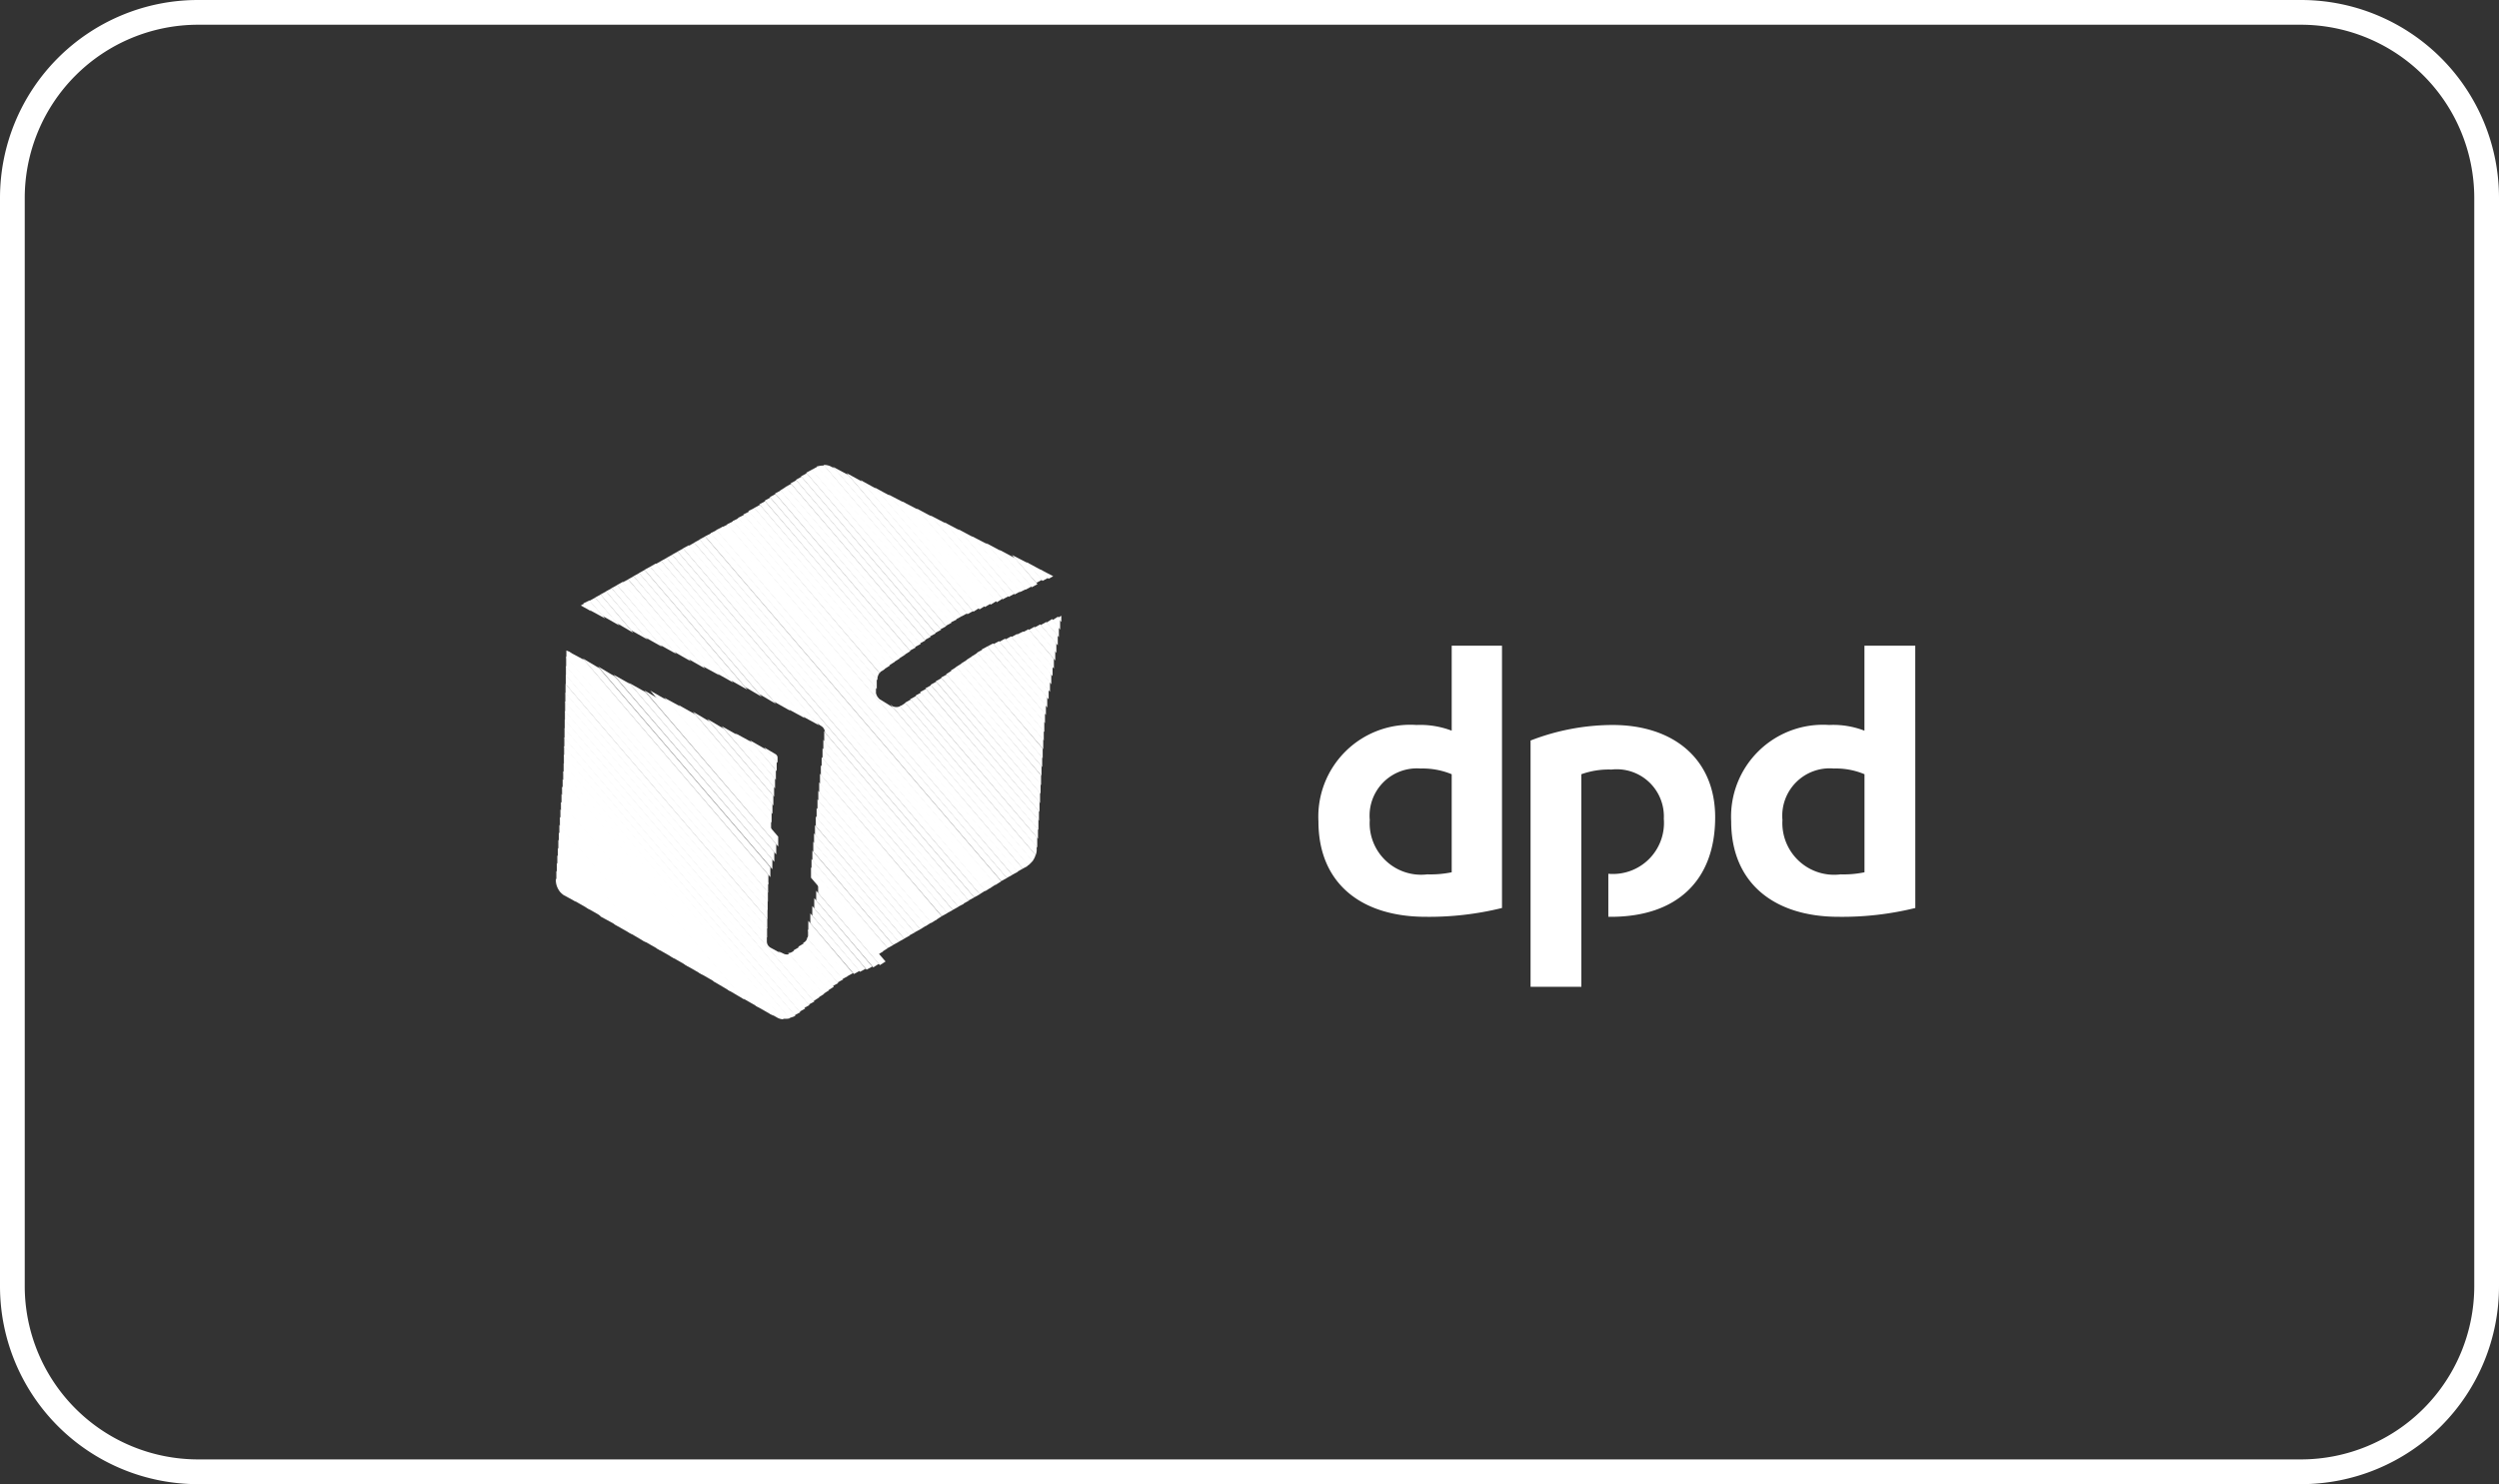
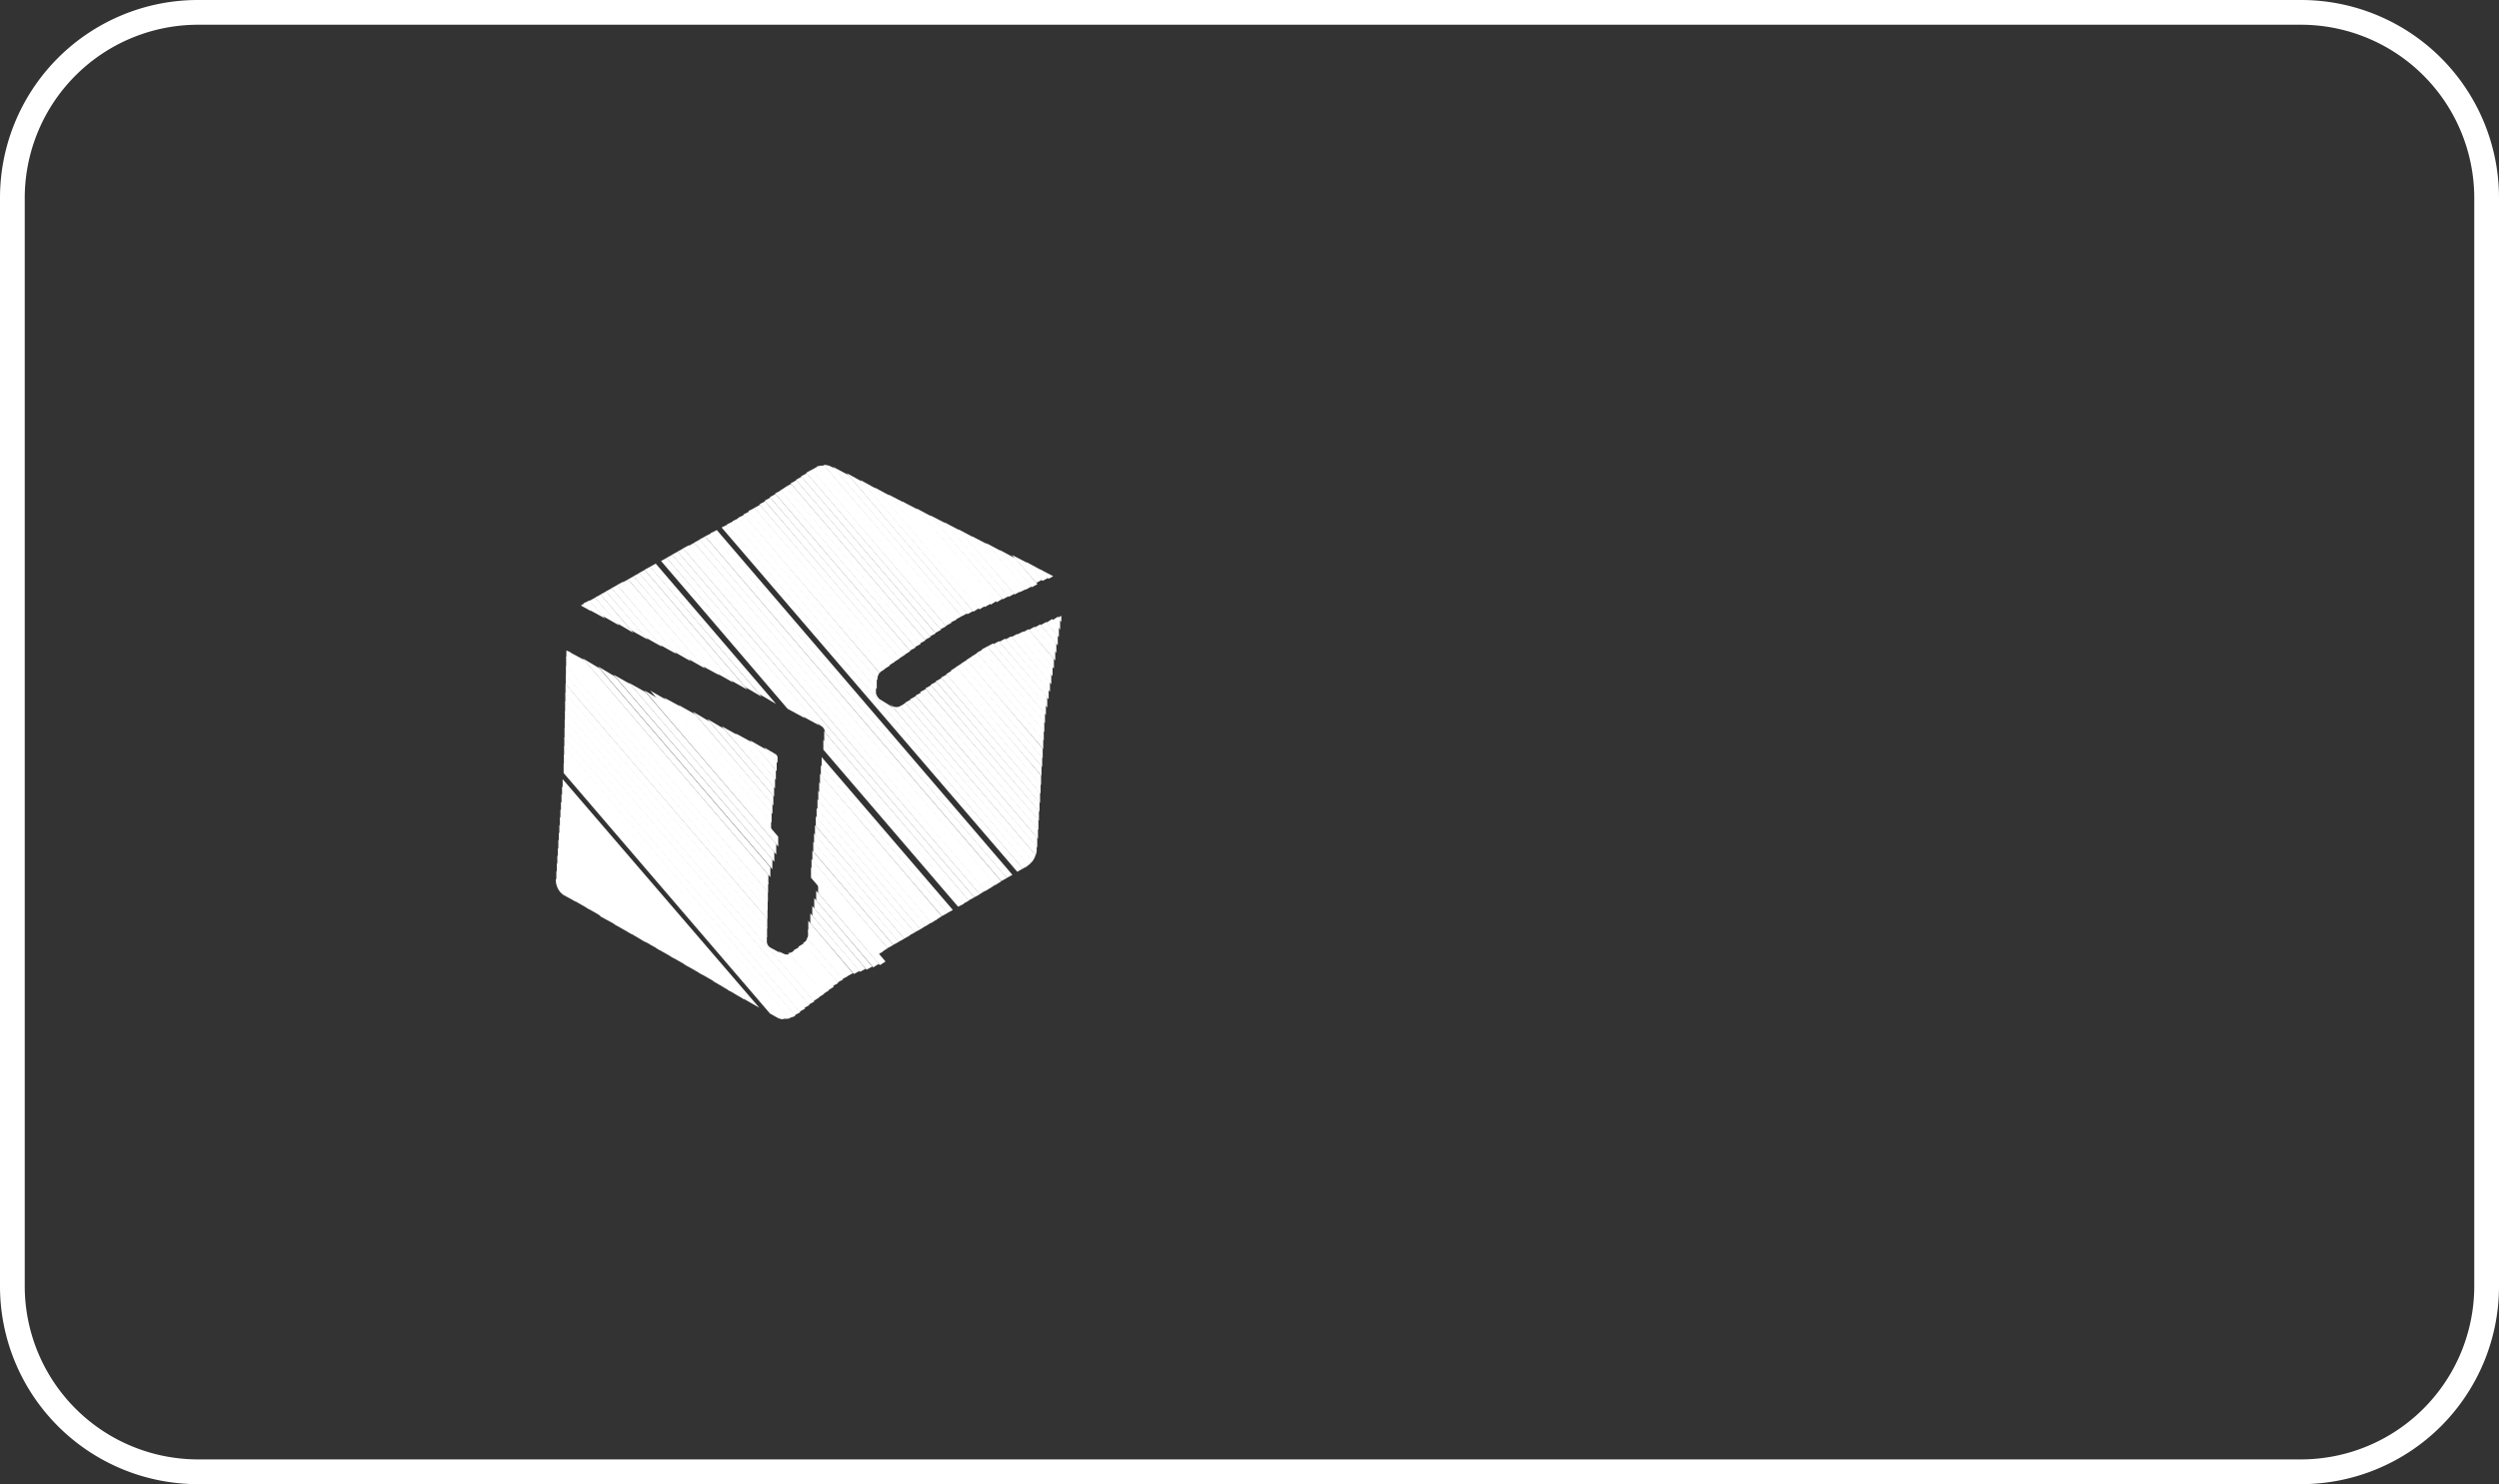
<svg xmlns="http://www.w3.org/2000/svg" id="dpd_white" data-name="dpd white" width="102" height="60.594" viewBox="0 0 102 60.594">
  <rect x="0" y="0" width="102" height="60.594" fill="#333333" stroke="none" />
  <g id="Gruppe_12864" data-name="Gruppe 12864">
    <path id="Rechteck_21" data-name="Rechteck 21" d="M8.079,1.01A7.077,7.077,0,0,0,1.01,8.079V52.515a7.077,7.077,0,0,0,7.069,7.069H93.921a7.077,7.077,0,0,0,7.069-7.069V8.079A7.077,7.077,0,0,0,93.921,1.01H8.079m0-1.01H93.921A8.079,8.079,0,0,1,102,8.079V52.515a8.079,8.079,0,0,1-8.079,8.079H8.079A8.079,8.079,0,0,1,0,52.515V8.079A8.079,8.079,0,0,1,8.079,0Z" transform="translate(0)" fill="#fff" />
  </g>
-   <path id="path7" d="M32.173,16.573a12.411,12.411,0,0,1-3.111.36c-2.646,0-4.381-1.376-4.381-3.895a3.75,3.75,0,0,1,4-3.937,3.6,3.6,0,0,1,1.439.233V5.863h2.053ZM30.12,11.112a3.093,3.093,0,0,0-1.27-.233,1.929,1.929,0,0,0-2.074,2.1A2.1,2.1,0,0,0,29.125,15.2a4.3,4.3,0,0,0,.995-.085Zm18.923,5.461a12.465,12.465,0,0,1-3.133.36c-2.625,0-4.382-1.376-4.382-3.895a3.75,3.75,0,0,1,4-3.937,3.534,3.534,0,0,1,1.439.233V5.863h2.074Zm-2.074-5.461a2.987,2.987,0,0,0-1.249-.233,1.935,1.935,0,0,0-2.1,2.1A2.112,2.112,0,0,0,45.995,15.2a4.128,4.128,0,0,0,.974-.085Zm-11.557,0a3.322,3.322,0,0,1,1.228-.191,1.925,1.925,0,0,1,2.138,2.011,2.084,2.084,0,0,1-2.265,2.244v1.757h.106c2.667,0,4.255-1.46,4.255-4.064,0-2.371-1.693-3.768-4.191-3.768a9.31,9.31,0,0,0-3.344.635V19.791h2.074Zm0,0" transform="translate(29.133 20.498)" fill="#fff" fill-rule="evenodd" />
  <path id="path9" d="M17.611,4.487h0Z" transform="translate(25.404 19.058)" fill="#fff" fill-rule="evenodd" />
  <path id="path11" d="M17.1,4.212l.339.381.191-.106Z" transform="translate(25.358 19.038)" fill="#fff" fill-rule="evenodd" />
  <path id="path13" d="M16.595,3.937l.656.762.233-.127-.254-.3-.635-.339Z" transform="translate(25.301 19.018)" fill="#fff" fill-rule="evenodd" />
  <path id="path15" d="M16.065,3.662,17.06,4.8l.233-.127L16.722,4l-.656-.339Z" transform="translate(25.24 18.997)" fill="#fff" fill-rule="evenodd" />
  <path id="path17" d="M15.557,3.387,16.87,4.911l.233-.127-.91-1.058Zm2.519,2.688-.148.085.148.169V6.075Z" transform="translate(25.243 19.065)" fill="#fff" fill-rule="evenodd" />
  <path id="path19" d="M15.049,3.111l1.63,1.9.233-.127L15.684,3.45Zm2.942,3.006-.233.148.317.381v-.4l-.085-.127Z" transform="translate(25.195 19.058)" fill="#fff" fill-rule="evenodd" />
  <path id="path21" d="M14.52,2.836l1.968,2.286L16.743,5l-1.566-1.82-.656-.339ZM17.8,6.223l-.233.148.508.593v-.4L17.8,6.223Z" transform="translate(25.144 19.05)" fill="#fff" fill-rule="evenodd" />
  <path id="path23" d="M14.012,2.561l2.307,2.667.233-.127-1.9-2.2-.635-.339Zm3.6,3.789-.233.127.7.826V6.9l-.466-.55Z" transform="translate(25.095 19.044)" fill="#fff" fill-rule="evenodd" />
  <path id="path25" d="M13.5,2.286l2.625,3.048.233-.127L14.139,2.625,13.5,2.286Zm3.916,4.17-.233.127.889,1.037v-.4l-.656-.762Z" transform="translate(25.044 19.036)" fill="#fff" fill-rule="evenodd" />
  <path id="path27" d="M12.975,2.011,15.938,5.44l.233-.127-2.54-2.963-.656-.339ZM17.23,6.562,17,6.689l1.079,1.249v-.4Z" transform="translate(24.992 19.028)" fill="#fff" fill-rule="evenodd" />
  <path id="path29" d="M12.467,1.736l3.281,3.831.233-.148L13.1,2.074Zm4.572,4.932-.233.127,1.27,1.482v-.4L17.039,6.667Z" transform="translate(24.94 19.021)" fill="#fff" fill-rule="evenodd" />
  <path id="path31" d="M11.938,1.46l3.619,4.212.233-.148L12.594,1.8ZM16.87,6.773l-.254.127,1.46,1.693v-.4Z" transform="translate(24.886 19.012)" fill="#fff" fill-rule="evenodd" />
  <path id="path33" d="M11.43,1.185l3.937,4.593.254-.148L12.086,1.524Zm5.249,5.694-.233.127,1.63,1.926V8.509l-1.4-1.63Z" transform="translate(24.833 19.005)" fill="#fff" fill-rule="evenodd" />
  <path id="path35" d="M10.922.91,15.2,5.884l.233-.148L11.557,1.249,10.922.91Zm5.567,6.075-.233.127,1.82,2.138v-.4L16.489,6.985Z" transform="translate(24.78 18.996)" fill="#fff" fill-rule="evenodd" />
  <path id="path37" d="M10.393.614,15.007,5.99l.233-.148L11.049.974ZM16.3,7.091l-.233.127,2.011,2.349v-.4L16.3,7.091Z" transform="translate(24.724 18.984)" fill="#fff" fill-rule="evenodd" />
  <path id="path39" d="M9.885.339,14.817,6.1l.233-.127L10.541.7ZM16.108,7.2l-.233.127,2.2,2.582V9.483L16.108,7.2Z" transform="translate(24.669 18.976)" fill="#fff" fill-rule="evenodd" />
  <path id="path41" d="M9.377.085,14.626,6.2l.233-.127L10.012.423,9.377.085ZM15.917,7.3l-.233.127,2.392,2.794v-.4Z" transform="translate(24.614 18.969)" fill="#fff" fill-rule="evenodd" />
  <path id="path43" d="M9.038,0h0l5.4,6.308.233-.127L9.5.148,9.377.085A.621.621,0,0,0,9.038,0Zm6.689,7.408-.233.127,2.582,3.006v-.4l-2.349-2.73Z" transform="translate(24.576 18.982)" fill="#fff" fill-rule="evenodd" />
  <path id="path45" d="M9.038,0a1.062,1.062,0,0,0-.254.042l5.461,6.371.254-.127L9.1,0H9.038Zm6.519,7.514-.233.127,2.752,3.238v-.423L15.557,7.514Z" transform="translate(24.548 19.007)" fill="#fff" fill-rule="evenodd" />
  <path id="path47" d="M8.848.021a.7.7,0,0,0-.127.063L8.594.148l5.482,6.371.233-.127L8.848.021Zm6.519,7.6-.233.148L18.076,11.2v-.4Z" transform="translate(24.527 19.034)" fill="#fff" fill-rule="evenodd" />
  <path id="path49" d="M8.636.106,8.4.233l5.482,6.392.233-.127L8.636.106Zm6.54,7.62-.233.148,3.133,3.641v-.4l-2.9-3.387Z" transform="translate(24.505 19.068)" fill="#fff" fill-rule="evenodd" />
  <path id="path51" d="M8.445.212,8.213.339l5.482,6.392.233-.127L8.445.212Zm6.54,7.62-.233.148,3.323,3.873v-.4l-3.09-3.619Z" transform="translate(24.484 19.108)" fill="#fff" fill-rule="evenodd" />
  <path id="path53" d="M8.255.317,8.022.444,13.5,6.837l.233-.127L8.255.317Zm6.54,7.62-.233.148,3.514,4.085v-.4Z" transform="translate(24.462 19.146)" fill="#fff" fill-rule="evenodd" />
  <path id="path55" d="M8.064.423,7.832.55l5.482,6.392.233-.127L8.064.423Zm6.54,7.62-.233.148,3.7,4.3v-.4L14.6,8.043Z" transform="translate(24.44 19.184)" fill="#fff" fill-rule="evenodd" />
  <path id="path57" d="M7.874.529,7.641.656l5.482,6.392.233-.127L7.874.529Zm6.562,7.62L14.2,8.3l3.873,4.53v-.4L14.436,8.149Z" transform="translate(24.419 19.225)" fill="#fff" fill-rule="evenodd" />
  <path id="path59" d="M7.683.614,7.451.762l5.5,6.392.233-.127L7.683.614Zm6.562,7.662-.233.127,4.064,4.741v-.4Z" transform="translate(24.397 19.262)" fill="#fff" fill-rule="evenodd" />
  <path id="path61" d="M7.493.72,7.26.847l5.5,6.413L13,7.133,7.493.72Zm6.562,7.662-.233.127,4.254,4.974V13.06L14.055,8.382Z" transform="translate(24.375 19.303)" fill="#fff" fill-rule="evenodd" />
  <path id="path63" d="M7.3.825,7.07.952l5.5,6.435.233-.148Zm6.562,7.662-.233.127L18.076,13.8v-.4Z" transform="translate(24.353 19.344)" fill="#fff" fill-rule="evenodd" />
  <path id="path65" d="M7.112.931l-.233.127,5.5,6.435.233-.148Zm6.562,7.662-.233.127,4.635,5.4v-.4l-4.4-5.122Z" transform="translate(24.33 19.384)" fill="#fff" fill-rule="evenodd" />
  <path id="path67" d="M6.921,1.037l-.233.127,5.5,6.435.233-.148-5.5-6.413ZM13.483,8.7l-.233.127,4.826,5.63v-.423L13.483,8.7Z" transform="translate(24.308 19.427)" fill="#fff" fill-rule="evenodd" />
  <path id="path69" d="M6.731,1.143,6.5,1.27,12,7.7l.233-.148-5.5-6.413Zm6.583,7.662-.233.127,5,5.842v-.4L13.314,8.805Z" transform="translate(24.285 19.469)" fill="#fff" fill-rule="evenodd" />
  <path id="path71" d="M6.54,1.228l-.254.127L11.832,7.81l.233-.148L6.54,1.228Zm6.583,7.683-.233.127,5.186,6.054v-.4Z" transform="translate(24.26 19.509)" fill="#fff" fill-rule="evenodd" />
  <path id="path73" d="M6.35,1.333,6.1,1.46l5.567,6.477a.165.165,0,0,1,.085-.085l.127-.085L6.35,1.333Zm6.583,7.683-.233.127,5.334,6.223a.618.618,0,0,0,.042-.191v-.169l-5.143-5.99Z" transform="translate(24.238 19.547)" fill="#fff" fill-rule="evenodd" />
  <path id="path75" d="M6.159,1.439l-.254.127L11.6,8.191V8.107a.447.447,0,0,1,.085-.212Zm6.583,7.683-.169.106c-.021,0-.042.021-.064.021l5.419,6.329a.715.715,0,0,0,.127-.254Z" transform="translate(24.214 19.58)" fill="#fff" fill-rule="evenodd" />
  <path id="path77" d="M5.969,1.545l-.254.127L11.6,8.53V8.107L5.969,1.545Zm6.181,7.6,5.63,6.583a1.616,1.616,0,0,0,.191-.191L12.552,9.229a.362.362,0,0,1-.3,0Z" transform="translate(24.186 19.606)" fill="#fff" fill-rule="evenodd" />
  <path id="path79" d="M5.778,1.651l-.254.127L17.589,15.833l.169-.085.063-.064L12.277,9.229h-.021l-.487-.3c-.042-.021-.064-.064-.106-.106h0a.769.769,0,0,1-.064-.148V8.445L5.778,1.651Z" transform="translate(24.154 19.629)" fill="#fff" fill-rule="evenodd" />
  <path id="path81" d="M5.588,1.757l-.254.127L17.4,15.938l.233-.127Z" transform="translate(24.119 19.652)" fill="#fff" fill-rule="evenodd" />
-   <path id="path83" d="M5.4,1.841l-.254.127L17.23,16.044l.233-.127Z" transform="translate(24.086 19.672)" fill="#fff" fill-rule="evenodd" />
  <path id="path85" d="M5.207,1.947l-.254.127L17.039,16.15l.233-.127Z" transform="translate(24.051 19.694)" fill="#fff" fill-rule="evenodd" />
  <path id="path87" d="M5.016,2.053l-.254.127L16.849,16.256l.233-.127Z" transform="translate(24.017 19.717)" fill="#fff" fill-rule="evenodd" />
  <path id="path89" d="M4.8,2.159l-.233.127,12.086,14.1.233-.148Z" transform="translate(23.982 19.742)" fill="#fff" fill-rule="evenodd" />
  <path id="path91" d="M4.614,2.265l-.233.127,12.086,14.1.233-.148Z" transform="translate(23.948 19.764)" fill="#fff" fill-rule="evenodd" />
  <path id="path93" d="M4.424,2.371,4.191,2.5,16.3,16.595l.233-.148Z" transform="translate(23.915 19.787)" fill="#fff" fill-rule="evenodd" />
  <path id="path95" d="M4.233,2.455,4,2.582,16.108,16.7l.233-.148Z" transform="translate(23.88 19.807)" fill="#fff" fill-rule="evenodd" />
  <path id="path97" d="M4.043,2.561l-.233.127L15.917,16.806l.233-.127Z" transform="translate(23.846 19.83)" fill="#fff" fill-rule="evenodd" />
  <path id="path99" d="M3.852,2.667l-.233.127L9.5,9.652l.19.127a.314.314,0,0,1,.169.254v.021l5.863,6.858.233-.127Z" transform="translate(23.811 19.852)" fill="#fff" fill-rule="evenodd" />
  <path id="path101" d="M3.662,2.773,3.429,2.9,8.953,9.356l.7.381Zm6.181,7.2c0,.021.021.042.021.064v.36l5.673,6.625.233-.127L9.842,9.969Z" transform="translate(23.777 19.875)" fill="#fff" fill-rule="evenodd" />
  <path id="path103" d="M3.471,2.879l-.233.127L8.4,9.038l.7.381-5.63-6.54Zm6.392,7.429v.4l5.5,6.413L15.6,17Z" transform="translate(23.743 19.898)" fill="#fff" fill-rule="evenodd" />
-   <path id="path105" d="M3.281,2.984l-.233.127L7.874,8.721l.677.381Zm6.583,7.641v.423l5.313,6.181.233-.127Z" transform="translate(23.709 19.92)" fill="#fff" fill-rule="evenodd" />
  <path id="path107" d="M3.09,3.069,2.857,3.2,7.324,8.4l.677.4Zm6.773,7.9v.4l5.122,5.969.233-.127Z" transform="translate(23.674 19.941)" fill="#fff" fill-rule="evenodd" />
  <path id="path109" d="M2.9,3.175,2.667,3.3,6.773,8.086l.677.4L2.9,3.175Zm6.964,8.107v.4L14.8,17.441l.233-.127Z" transform="translate(23.64 19.963)" fill="#fff" fill-rule="evenodd" />
  <path id="path111" d="M2.709,3.281l-.233.127L6.223,7.789,6.9,8.17ZM9.864,11.6v.423L14.6,17.568l.233-.148L9.864,11.6Z" transform="translate(23.605 19.988)" fill="#fff" fill-rule="evenodd" />
  <path id="path113" d="M2.519,3.387l-.233.127L5.673,7.472l.677.381L2.519,3.387Zm7.345,8.551v.4l4.572,5.334.233-.148-4.8-5.588Z" transform="translate(23.572 20.011)" fill="#fff" fill-rule="evenodd" />
  <path id="path115" d="M2.328,3.492,2.1,3.619,5.122,7.154l.7.381L2.328,3.492Zm7.535,8.763v.4l4.381,5.122.233-.148L9.864,12.255Z" transform="translate(23.537 20.034)" fill="#fff" fill-rule="evenodd" />
  <path id="path117" d="M2.138,3.6,1.9,3.725,4.572,6.837l.7.4L2.138,3.6Zm5.546,6.858.55.635v-.233a.174.174,0,0,0-.085-.127Zm2.18,2.117V13l4.191,4.889.233-.148Z" transform="translate(23.503 20.056)" fill="#fff" fill-rule="evenodd" />
  <path id="path119" d="M1.947,3.683l-.233.127L4.022,6.519l.7.4L1.947,3.683Zm5.186,6.456,1.1,1.27v-.4l-.4-.466-.7-.4Zm2.73,2.773v.4l4,4.678.233-.127L9.864,12.912Z" transform="translate(23.468 20.077)" fill="#fff" fill-rule="evenodd" />
  <path id="path121" d="M1.757,3.789l-.233.127L3.492,6.223,4.17,6.6,1.757,3.789ZM6.583,9.842l1.651,1.9v-.4l-.952-1.122-.7-.381Zm3.281,3.387v.4l3.81,4.466.233-.127L9.864,13.229Z" transform="translate(23.434 20.099)" fill="#fff" fill-rule="evenodd" />
  <path id="path123" d="M1.566,3.895l-.233.127L2.942,5.905l.677.381L1.566,3.895Zm4.487,5.63,2.18,2.54v-.4l-1.5-1.757-.677-.381Zm3.81,4.043v.4L13.5,18.2l.233-.127Z" transform="translate(23.401 20.122)" fill="#fff" fill-rule="evenodd" />
  <path id="path125" d="M1.376,4l-.233.127L2.392,5.588l.677.381L1.376,4ZM5.5,9.207l2.73,3.175v-.4L6.181,9.61Zm4.36,4.678v.4l3.45,4.022.233-.127-3.683-4.3Z" transform="translate(23.366 20.145)" fill="#fff" fill-rule="evenodd" />
  <path id="path127" d="M1.185,4.106l-.233.127L1.841,5.27l.677.4ZM4.953,8.89l3.281,3.831v-.4L5.63,9.292ZM9.864,14.2v.4l3.26,3.81.233-.127Z" transform="translate(23.331 20.167)" fill="#fff" fill-rule="evenodd" />
  <path id="path129" d="M.995,4.212l-.233.127.529.614.7.4L.995,4.212ZM4.4,8.594l3.831,4.445v-.4L5.08,8.975Zm5.461,5.948v.4l3.069,3.577.233-.127-3.3-3.852Z" transform="translate(23.297 20.19)" fill="#fff" fill-rule="evenodd" />
  <path id="path131" d="M.8,4.3.55,4.424l.19.233.7.381L.8,4.3ZM3.852,8.276l4.381,5.1v-.423l-3.683-4.3-.7-.381Zm6.011,6.583v.4l2.879,3.387.233-.148L9.864,14.859Z" transform="translate(23.26 20.213)" fill="#fff" fill-rule="evenodd" />
  <path id="path133" d="M.614,4.4l-.148.085.423.233L.614,4.4ZM3.3,7.959l4.932,5.736v-.4L4,8.361l-.7-.4Zm6.562,7.218V15.6l2.709,3.154.233-.148Z" transform="translate(23.24 20.236)" fill="#fff" fill-rule="evenodd" />
  <path id="path135" d="M2.773,7.641l5.461,6.371v-.4L3.45,8.043Zm7.091,7.874v.4l2.519,2.942.233-.148Z" transform="translate(23.529 20.547)" fill="#fff" fill-rule="evenodd" />
  <path id="path137" d="M2.222,7.345l6.011,7.006v-.423L2.9,7.726Zm7.641,8.488v.4l2.328,2.73.233-.148Z" transform="translate(23.45 20.533)" fill="#fff" fill-rule="evenodd" />
  <path id="path139" d="M1.672,7.027l6.562,7.641v-.4L2.349,7.408l-.677-.381ZM9.864,16.15v.423L12,19.071l.233-.127L9.864,16.15Z" transform="translate(23.37 20.518)" fill="#fff" fill-rule="evenodd" />
  <path id="path141" d="M1.122,6.71l7.112,8.276v-.4L1.8,7.112Zm8.742,9.779v.4l1.947,2.286.233-.127Z" transform="translate(23.29 20.502)" fill="#fff" fill-rule="evenodd" />
  <path id="path143" d="M.571,6.392l7.662,8.932v-.4L1.249,6.794ZM9.864,16.806v.4l1.778,2.074.233-.127Z" transform="translate(23.21 20.486)" fill="#fff" fill-rule="evenodd" />
  <path id="path145" d="M.021,6.1l8.213,9.546v-.4L.72,6.477.021,6.1ZM9.864,17.124v.423l1.587,1.841.233-.127-1.82-2.138Z" transform="translate(23.128 20.471)" fill="#fff" fill-rule="evenodd" />
  <path id="path147" d="M0,6.075v.3L8.234,15.96v-.4L.169,6.159ZM9.864,17.462v.254a.162.162,0,0,1-.042.106l1.439,1.672.233-.127-1.63-1.905Z" transform="translate(23.117 20.482)" fill="#fff" fill-rule="evenodd" />
  <path id="path149" d="M0,6.286V6.71L8.234,16.3v-.4ZM9.842,17.78a.28.28,0,0,1-.148.191l-.021.021,1.4,1.609.233-.127L9.842,17.78Z" transform="translate(23.108 20.514)" fill="#fff" fill-rule="evenodd" />
  <path id="path151" d="M0,6.625v.4l8.234,9.588v-.4ZM9.715,17.949c0,.021,0,.021-.021.021l-.212.127,1.4,1.609.233-.127-1.4-1.63Z" transform="translate(23.099 20.556)" fill="#fff" fill-rule="evenodd" />
  <path id="path153" d="M0,6.943v.4l8.234,9.588v-.4ZM9.546,18.055l-.254.148,1.418,1.63.233-.148Z" transform="translate(23.092 20.6)" fill="#fff" fill-rule="evenodd" />
  <path id="path155" d="M0,7.281v.4l8.234,9.588v-.4Zm9.356,10.88-.148.085a.268.268,0,0,1-.127.021l1.439,1.672.233-.148-1.4-1.63Z" transform="translate(23.083 20.641)" fill="#fff" fill-rule="evenodd" />
  <path id="path157" d="M0,7.6V8l8.234,9.588v-.4ZM8.7,18.161l1.63,1.884.233-.148-1.418-1.63c-.021,0-.064.021-.085.021H9.038a.306.306,0,0,1-.148-.042L8.7,18.161Z" transform="translate(23.075 20.681)" fill="#fff" fill-rule="evenodd" />
  <path id="path159" d="M0,7.916V8.34L10.139,20.151,10.372,20,8.848,18.224l-.466-.254a.294.294,0,0,1-.148-.254V17.5Z" transform="translate(23.066 20.72)" fill="#fff" fill-rule="evenodd" />
  <path id="path161" d="M0,8.255v.4l9.948,11.6.233-.127Z" transform="translate(23.058 20.761)" fill="#fff" fill-rule="evenodd" />
  <path id="path163" d="M0,8.572v.4L9.758,20.362l.233-.127Z" transform="translate(23.049 20.799)" fill="#fff" fill-rule="evenodd" />
  <path id="path165" d="M0,8.89v.423L9.588,20.468l.233-.127Z" transform="translate(23.042 20.837)" fill="#fff" fill-rule="evenodd" />
  <path id="path167" d="M0,9.229v.4L9.4,20.574l.233-.127Z" transform="translate(23.034 20.877)" fill="#fff" fill-rule="evenodd" />
  <path id="path169" d="M0,9.546v.4l9.186,10.71.191-.063.064-.042Z" transform="translate(23.025 20.911)" fill="#fff" fill-rule="evenodd" />
  <path id="path171" d="M0,9.864v.423L8.911,20.659h.127a.586.586,0,0,0,.191-.021Z" transform="translate(23.016 20.935)" fill="#fff" fill-rule="evenodd" />
  <path id="path173" d="M0,10.2v.4l8.424,9.821.3.169a.5.5,0,0,0,.254.063Z" transform="translate(23.005 20.96)" fill="#fff" fill-rule="evenodd" />
-   <path id="path175" d="M0,10.52v.4l7.874,9.186.7.4Z" transform="translate(22.988 20.966)" fill="#fff" fill-rule="evenodd" />
  <path id="path177" d="M0,10.858v.4l7.324,8.53.7.4Z" transform="translate(22.965 20.953)" fill="#fff" fill-rule="evenodd" />
  <path id="path179" d="M0,11.176v.4l6.773,7.9.677.4Z" transform="translate(22.941 20.938)" fill="#fff" fill-rule="evenodd" />
  <path id="path181" d="M0,11.493v.4l6.223,7.26.677.4Z" transform="translate(22.919 20.924)" fill="#fff" fill-rule="evenodd" />
  <path id="path183" d="M0,11.832v.4l5.651,6.583.7.4Z" transform="translate(22.896 20.91)" fill="#fff" fill-rule="evenodd" />
  <path id="path185" d="M0,12.15v.4L5.1,18.5l.7.4Z" transform="translate(22.874 20.897)" fill="#fff" fill-rule="evenodd" />
  <path id="path187" d="M0,12.467v.4l4.551,5.313.7.4L0,12.467Z" transform="translate(22.853 20.884)" fill="#fff" fill-rule="evenodd" />
  <path id="path189" d="M0,12.806v.4l4,4.657.7.4Z" transform="translate(22.831 20.873)" fill="#fff" fill-rule="evenodd" />
  <path id="path191" d="M0,13.123v.4l3.45,4.022.7.4Z" transform="translate(22.81 20.861)" fill="#fff" fill-rule="evenodd" />
  <path id="path193" d="M0,13.441v.423L2.9,17.23l.677.4Z" transform="translate(22.789 20.849)" fill="#fff" fill-rule="evenodd" />
  <path id="path195" d="M0,13.779v.4l2.328,2.73.7.4Z" transform="translate(22.768 20.839)" fill="#fff" fill-rule="evenodd" />
  <path id="path197" d="M0,14.1v.4l1.778,2.1.7.381Z" transform="translate(22.748 20.826)" fill="#fff" fill-rule="evenodd" />
  <path id="path199" d="M0,14.414v.423l1.228,1.418.7.4Z" transform="translate(22.728 20.815)" fill="#fff" fill-rule="evenodd" />
  <path id="path201" d="M0,14.753v.4l.677.783.7.4Z" transform="translate(22.708 20.806)" fill="#fff" fill-rule="evenodd" />
  <path id="path203" d="M0,15.071v.106a.752.752,0,0,0,.317.571l.508.275L0,15.071Z" transform="translate(22.688 20.796)" fill="#fff" fill-rule="evenodd" />
  <path id="path205" d="M.127,15.557c.042.042.063.085.106.106Z" transform="translate(22.683 20.792)" fill="#fff" fill-rule="evenodd" />
</svg>